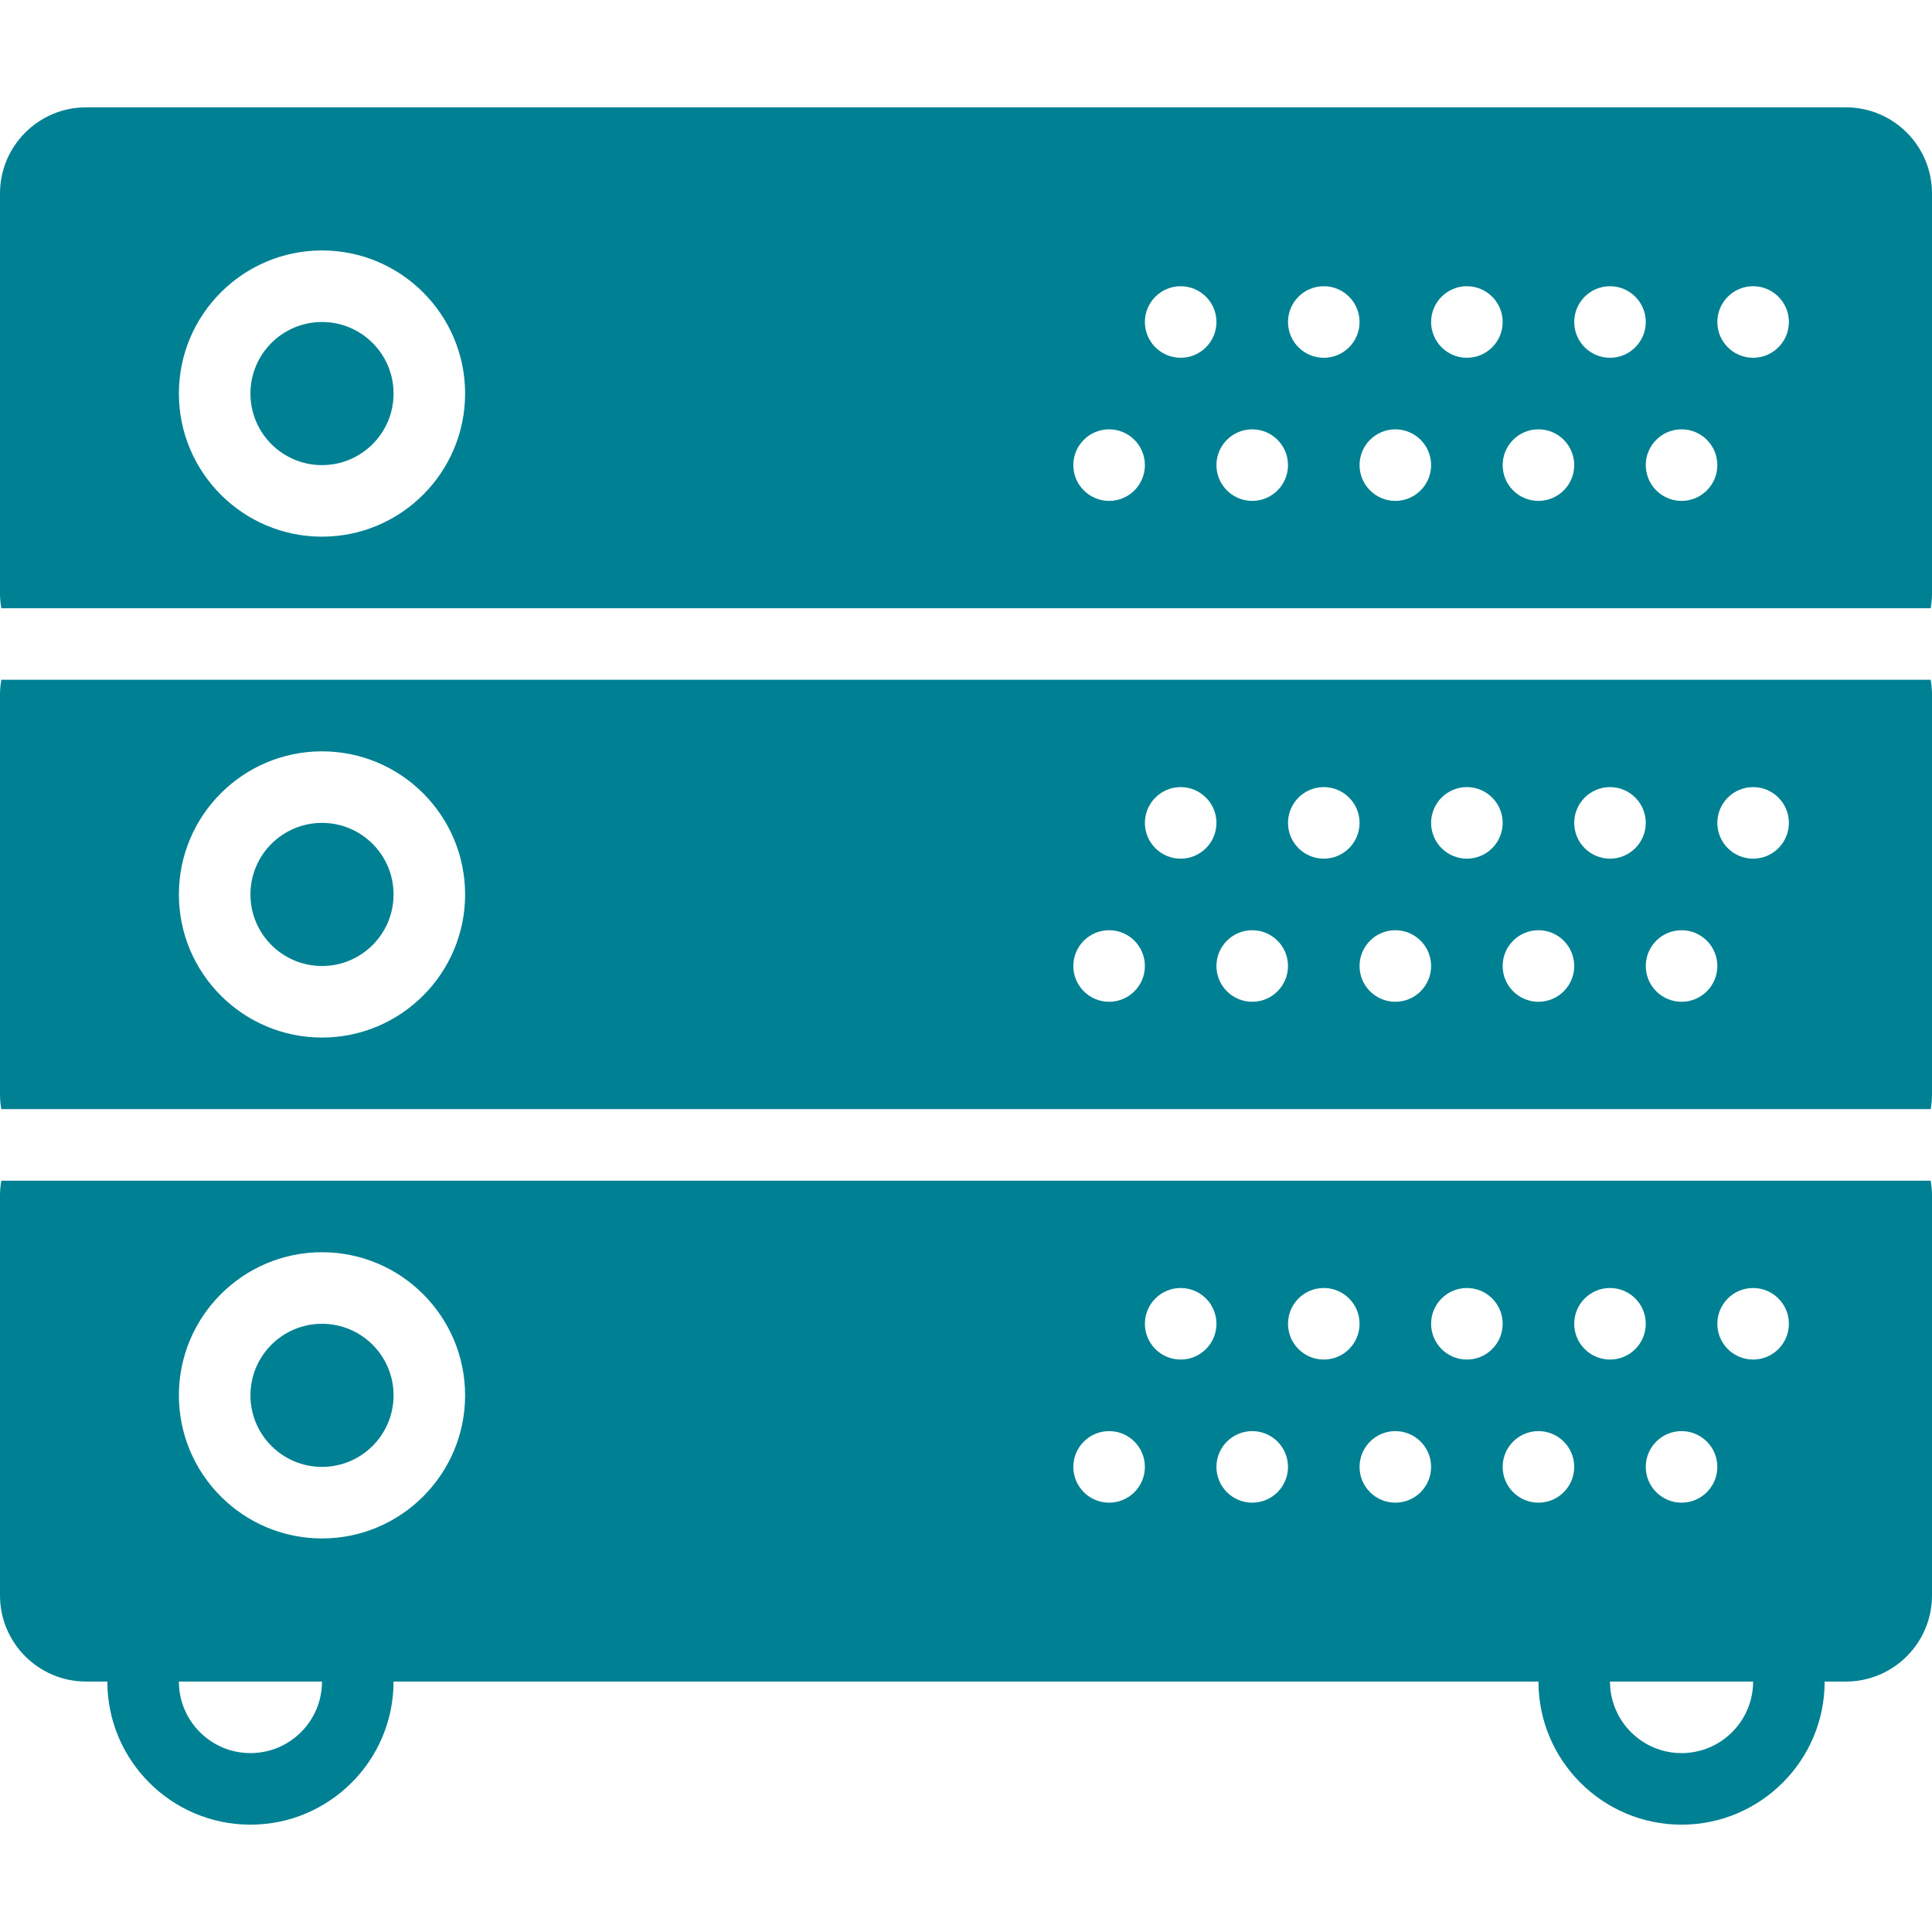
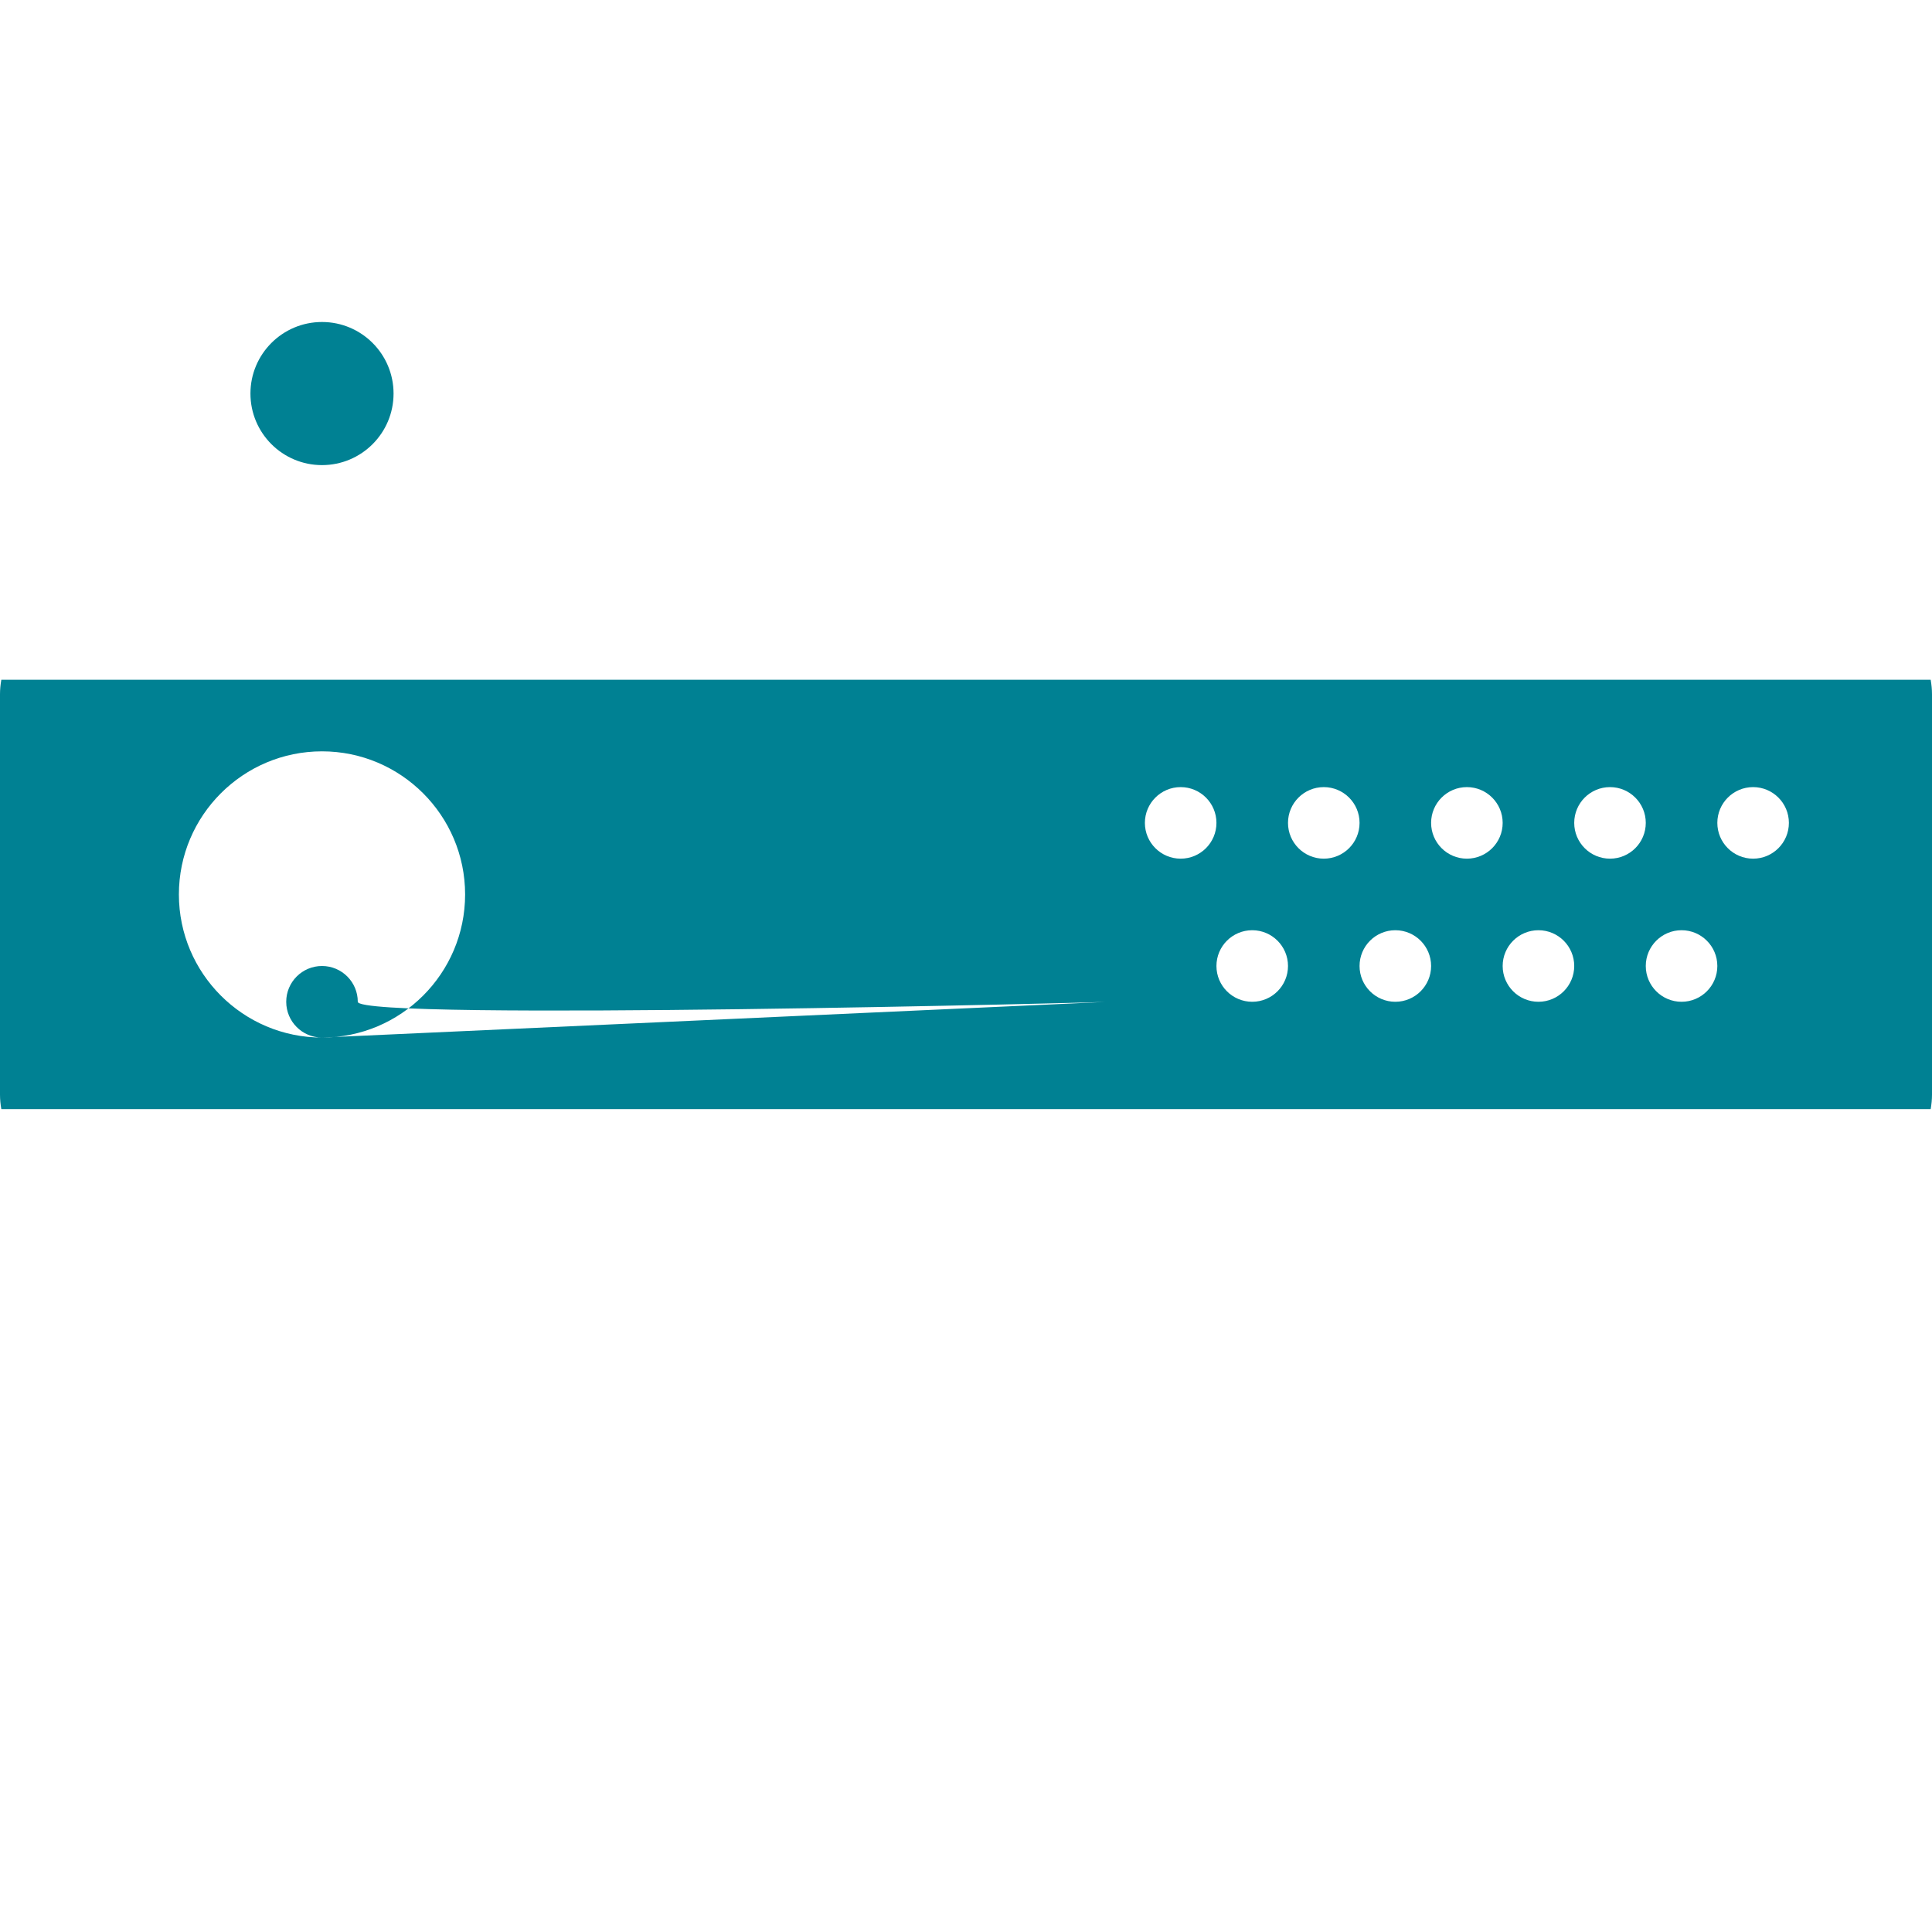
<svg xmlns="http://www.w3.org/2000/svg" fill="#008193" height="800px" width="800px" version="1.1" id="Capa_1" viewBox="0 0 54 54" xml:space="preserve">
  <g id="SVGRepo_bgCarrier" stroke-width="0" />
  <g id="SVGRepo_tracerCarrier" stroke-linecap="round" stroke-linejoin="round" />
  <g id="SVGRepo_iconCarrier">
    <g>
-       <path d="M51.594,3H2.406C1.079,3,0,4.079,0,5.406v11.188C0,16.733,0.014,16.868,0.037,17h53.926C53.986,16.868,54,16.733,54,16.594 V5.406C54,4.079,52.921,3,51.594,3z M9,15c-2.206,0-4-1.794-4-4s1.794-4,4-4s4,1.794,4,4S11.206,15,9,15z M31,14 c-0.552,0-1-0.448-1-1s0.448-1,1-1s1,0.448,1,1S31.552,14,31,14z M33,10c-0.552,0-1-0.448-1-1s0.448-1,1-1s1,0.448,1,1 S33.552,10,33,10z M35,14c-0.552,0-1-0.448-1-1s0.448-1,1-1s1,0.448,1,1S35.552,14,35,14z M37,10c-0.552,0-1-0.448-1-1s0.448-1,1-1 s1,0.448,1,1S37.552,10,37,10z M39,14c-0.552,0-1-0.448-1-1s0.448-1,1-1s1,0.448,1,1S39.552,14,39,14z M41,10c-0.552,0-1-0.448-1-1 s0.448-1,1-1s1,0.448,1,1S41.552,10,41,10z M43,14c-0.552,0-1-0.448-1-1s0.448-1,1-1s1,0.448,1,1S43.552,14,43,14z M45,10 c-0.552,0-1-0.448-1-1s0.448-1,1-1s1,0.448,1,1S45.552,10,45,10z M47,14c-0.552,0-1-0.448-1-1s0.448-1,1-1s1,0.448,1,1 S47.552,14,47,14z M49,10c-0.552,0-1-0.448-1-1s0.448-1,1-1s1,0.448,1,1S49.552,10,49,10z" />
      <circle cx="9" cy="11" r="2" />
-       <circle cx="9" cy="25" r="2" />
-       <path d="M0.037,19C0.014,19.132,0,19.267,0,19.406v11.188C0,30.733,0.014,30.868,0.037,31h53.926 C53.986,30.868,54,30.733,54,30.594V19.406c0-0.139-0.014-0.274-0.037-0.406H0.037z M9,29c-2.206,0-4-1.794-4-4s1.794-4,4-4 s4,1.794,4,4S11.206,29,9,29z M31,28c-0.552,0-1-0.448-1-1s0.448-1,1-1s1,0.448,1,1S31.552,28,31,28z M33,24c-0.552,0-1-0.448-1-1 s0.448-1,1-1s1,0.448,1,1S33.552,24,33,24z M35,28c-0.552,0-1-0.448-1-1s0.448-1,1-1s1,0.448,1,1S35.552,28,35,28z M37,24 c-0.552,0-1-0.448-1-1s0.448-1,1-1s1,0.448,1,1S37.552,24,37,24z M39,28c-0.552,0-1-0.448-1-1s0.448-1,1-1s1,0.448,1,1 S39.552,28,39,28z M41,24c-0.552,0-1-0.448-1-1s0.448-1,1-1s1,0.448,1,1S41.552,24,41,24z M43,28c-0.552,0-1-0.448-1-1s0.448-1,1-1 s1,0.448,1,1S43.552,28,43,28z M45,24c-0.552,0-1-0.448-1-1s0.448-1,1-1s1,0.448,1,1S45.552,24,45,24z M47,28c-0.552,0-1-0.448-1-1 s0.448-1,1-1s1,0.448,1,1S47.552,28,47,28z M49,24c-0.552,0-1-0.448-1-1s0.448-1,1-1s1,0.448,1,1S49.552,24,49,24z" />
-       <circle cx="9" cy="39" r="2" />
-       <path d="M0.037,33C0.014,33.132,0,33.267,0,33.406v11.188C0,45.921,1.079,47,2.406,47H3c0,2.206,1.794,4,4,4s4-1.794,4-4h32 c0,2.206,1.794,4,4,4s4-1.794,4-4h0.594C52.921,47,54,45.921,54,44.594V33.406c0-0.139-0.014-0.274-0.037-0.406H0.037z M49,36 c0.552,0,1,0.448,1,1s-0.448,1-1,1s-1-0.448-1-1S48.448,36,49,36z M47,40c0.552,0,1,0.448,1,1s-0.448,1-1,1s-1-0.448-1-1 S46.448,40,47,40z M45,36c0.552,0,1,0.448,1,1s-0.448,1-1,1s-1-0.448-1-1S44.448,36,45,36z M7,49c-1.103,0-2-0.897-2-2h4 C9,48.103,8.103,49,7,49z M9,43c-2.206,0-4-1.794-4-4s1.794-4,4-4s4,1.794,4,4S11.206,43,9,43z M31,42c-0.552,0-1-0.448-1-1 s0.448-1,1-1s1,0.448,1,1S31.552,42,31,42z M33,38c-0.552,0-1-0.448-1-1s0.448-1,1-1s1,0.448,1,1S33.552,38,33,38z M35,42 c-0.552,0-1-0.448-1-1s0.448-1,1-1s1,0.448,1,1S35.552,42,35,42z M37,38c-0.552,0-1-0.448-1-1s0.448-1,1-1s1,0.448,1,1 S37.552,38,37,38z M39,42c-0.552,0-1-0.448-1-1s0.448-1,1-1s1,0.448,1,1S39.552,42,39,42z M41,38c-0.552,0-1-0.448-1-1s0.448-1,1-1 s1,0.448,1,1S41.552,38,41,38z M42,41c0-0.552,0.448-1,1-1s1,0.448,1,1s-0.448,1-1,1S42,41.552,42,41z M47,49c-1.103,0-2-0.897-2-2 h4C49,48.103,48.103,49,47,49z" />
+       <path d="M0.037,19C0.014,19.132,0,19.267,0,19.406v11.188C0,30.733,0.014,30.868,0.037,31h53.926 C53.986,30.868,54,30.733,54,30.594V19.406c0-0.139-0.014-0.274-0.037-0.406H0.037z M9,29c-2.206,0-4-1.794-4-4s1.794-4,4-4 s4,1.794,4,4S11.206,29,9,29z c-0.552,0-1-0.448-1-1s0.448-1,1-1s1,0.448,1,1S31.552,28,31,28z M33,24c-0.552,0-1-0.448-1-1 s0.448-1,1-1s1,0.448,1,1S33.552,24,33,24z M35,28c-0.552,0-1-0.448-1-1s0.448-1,1-1s1,0.448,1,1S35.552,28,35,28z M37,24 c-0.552,0-1-0.448-1-1s0.448-1,1-1s1,0.448,1,1S37.552,24,37,24z M39,28c-0.552,0-1-0.448-1-1s0.448-1,1-1s1,0.448,1,1 S39.552,28,39,28z M41,24c-0.552,0-1-0.448-1-1s0.448-1,1-1s1,0.448,1,1S41.552,24,41,24z M43,28c-0.552,0-1-0.448-1-1s0.448-1,1-1 s1,0.448,1,1S43.552,28,43,28z M45,24c-0.552,0-1-0.448-1-1s0.448-1,1-1s1,0.448,1,1S45.552,24,45,24z M47,28c-0.552,0-1-0.448-1-1 s0.448-1,1-1s1,0.448,1,1S47.552,28,47,28z M49,24c-0.552,0-1-0.448-1-1s0.448-1,1-1s1,0.448,1,1S49.552,24,49,24z" />
    </g>
  </g>
</svg>